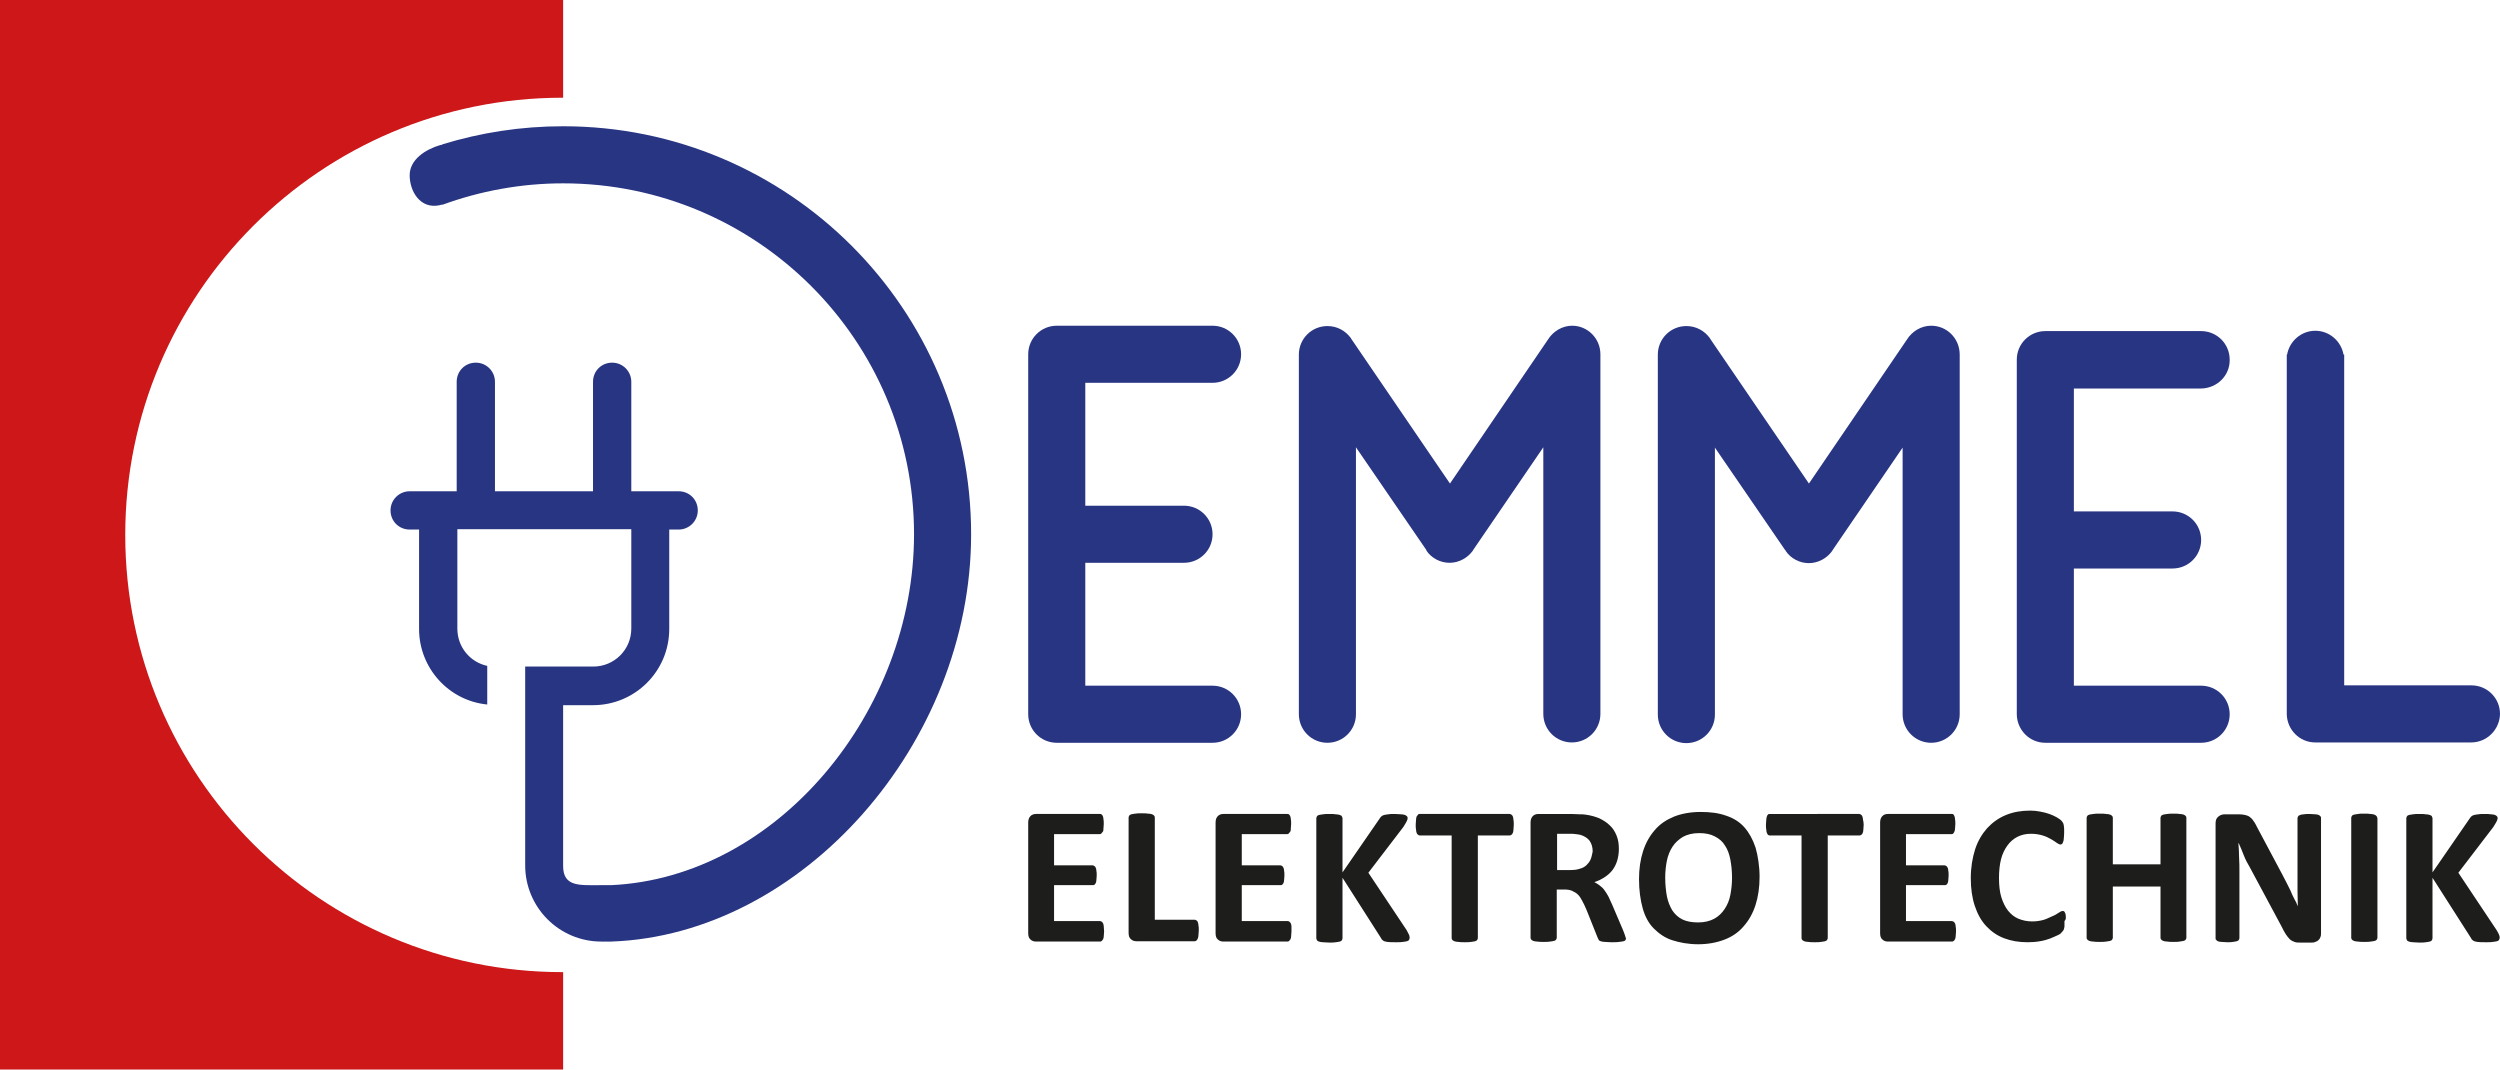
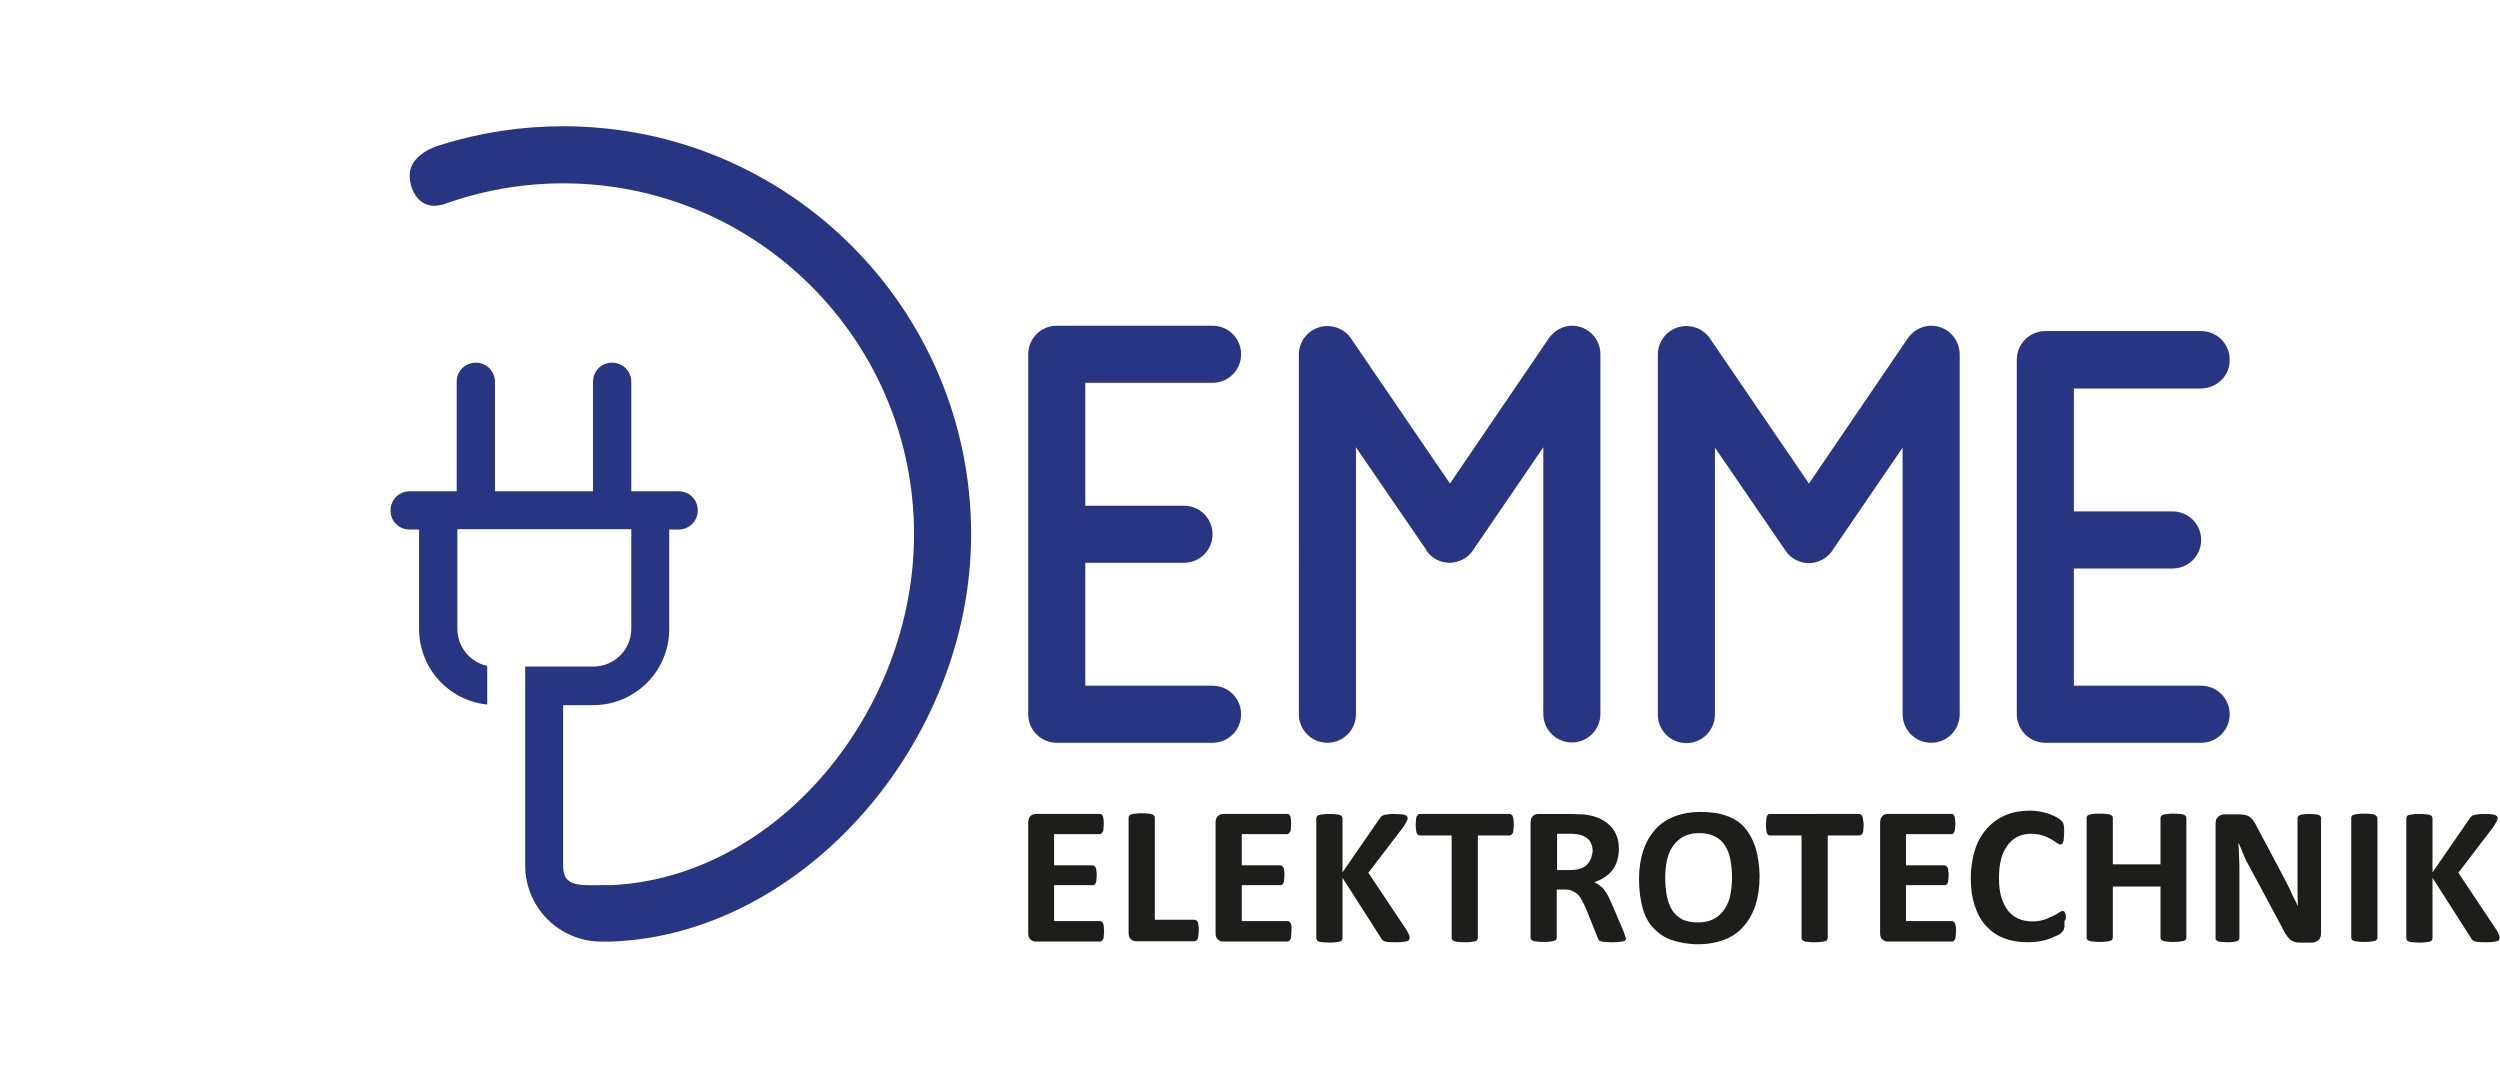
<svg xmlns="http://www.w3.org/2000/svg" version="1.1" id="Ebene_1" x="0px" y="0px" viewBox="0 0 744.5 318.5" style="enable-background:new 0 0 744.5 318.5;" xml:space="preserve">
  <style type="text/css">
	.st0{fill:#283583;}
	.st1{fill:#1D1D1B;}
	.st2{fill:#CD1719;}
</style>
  <path class="st0" d="M369.6,105.5c0-4.7-3.8-8.5-8.5-8.5h-46.4c-4.7,0-8.5,3.8-8.5,8.5c0,0,0,0,0,0.1l0,0v107.1  c0,4.7,3.8,8.5,8.5,8.5h46.4c4.7,0,8.5-3.8,8.5-8.5s-3.8-8.5-8.5-8.5h-37.9v-36.6h29.4c4.7,0,8.5-3.8,8.5-8.5s-3.8-8.5-8.5-8.5  h-29.4V114h37.9C365.8,114,369.6,110.2,369.6,105.5L369.6,105.5L369.6,105.5z" />
-   <path class="st0" d="M744.5,212.6c0-4.7-3.8-8.5-8.5-8.5h-37.9v-98.5h-0.2c-0.7-4-4.2-7.1-8.4-7.1s-7.7,3.1-8.4,7.1H681v107.1h0  c0.1,4.6,3.8,8.4,8.5,8.4h46.4C740.6,221.1,744.4,217.3,744.5,212.6L744.5,212.6L744.5,212.6z" />
  <path class="st0" d="M476.6,105.5L476.6,105.5L476.6,105.5L476.6,105.5v107.1l0,0c0,0,0,0,0,0c0,4.7-3.8,8.5-8.5,8.5  s-8.5-3.8-8.5-8.5c0,0,0,0,0,0l0,0v-79.4l-20.9,30.6c0,0,0,0,0,0l-0.1,0.2h0c-1.5,2.1-4.1,3.6-6.9,3.6s-5.4-1.4-6.9-3.6l0,0l0-0.1  c0-0.1-0.1-0.1-0.1-0.2l-20.9-30.5v79.5l0,0c0,0,0,0,0,0c0,4.7-3.8,8.5-8.5,8.5s-8.5-3.8-8.5-8.5c0,0,0,0,0,0l0,0V105.6l0,0v0l0,0  c0-4.7,3.8-8.5,8.5-8.5c2.9,0,5.4,1.4,7,3.6l0,0l0,0c0,0.1,0.1,0.1,0.1,0.2l29.4,43.1l29.2-42.9c1.5-2.4,4.2-4.1,7.2-4.1  C472.8,97,476.6,100.8,476.6,105.5L476.6,105.5L476.6,105.5z" />
-   <path class="st0" d="M583.6,105.6L583.6,105.6L583.6,105.6L583.6,105.6v107.1l0,0c0,0,0,0,0,0c0,4.7-3.8,8.5-8.5,8.5  s-8.5-3.8-8.5-8.5c0,0,0,0,0,0l0,0v-79.4l-20.9,30.6c0,0,0,0,0,0l-0.1,0.2h0c-1.5,2.1-4.1,3.6-6.9,3.6s-5.4-1.4-6.9-3.6l0,0l0-0.1  c0-0.1-0.1-0.1-0.2-0.2l-20.9-30.5v79.5l0,0c0,0,0,0,0,0c0,4.7-3.8,8.5-8.5,8.5s-8.5-3.8-8.5-8.5c0,0,0,0,0,0l0,0V105.6l0,0v0l0,0  c0-4.7,3.8-8.5,8.5-8.5c2.9,0,5.4,1.4,7,3.6l0,0c0,0.1,0.1,0.1,0.1,0.2l29.4,43.1l29.2-42.9c1.5-2.4,4.2-4.1,7.2-4.1  C579.8,97,583.6,100.8,583.6,105.6L583.6,105.6L583.6,105.6z" />
+   <path class="st0" d="M583.6,105.6L583.6,105.6L583.6,105.6L583.6,105.6v107.1l0,0c0,0,0,0,0,0c0,4.7-3.8,8.5-8.5,8.5  s-8.5-3.8-8.5-8.5c0,0,0,0,0,0l0,0v-79.4l-20.9,30.6l-0.1,0.2h0c-1.5,2.1-4.1,3.6-6.9,3.6s-5.4-1.4-6.9-3.6l0,0l0-0.1  c0-0.1-0.1-0.1-0.2-0.2l-20.9-30.5v79.5l0,0c0,0,0,0,0,0c0,4.7-3.8,8.5-8.5,8.5s-8.5-3.8-8.5-8.5c0,0,0,0,0,0l0,0V105.6l0,0v0l0,0  c0-4.7,3.8-8.5,8.5-8.5c2.9,0,5.4,1.4,7,3.6l0,0c0,0.1,0.1,0.1,0.1,0.2l29.4,43.1l29.2-42.9c1.5-2.4,4.2-4.1,7.2-4.1  C579.8,97,583.6,100.8,583.6,105.6L583.6,105.6L583.6,105.6z" />
  <path class="st0" d="M664,107.1c0-4.7-3.8-8.5-8.5-8.5h-46.4c-4.7,0-8.5,3.8-8.5,8.5c0,0,0,0,0,0.1l0,0v105.6h0  c0.1,4.6,3.8,8.4,8.5,8.4h46.4c4.7,0,8.5-3.8,8.5-8.5s-3.8-8.5-8.5-8.5h-37.9v-34.9H647c4.7,0,8.5-3.8,8.5-8.5s-3.8-8.5-8.5-8.5  h-29.4v-36.6h37.9C660.3,115.6,664.1,111.8,664,107.1L664,107.1L664,107.1z" />
  <path class="st1" d="M328.7,275.9c0-0.4-0.1-0.7-0.2-0.9s-0.2-0.4-0.4-0.5c-0.1-0.1-0.3-0.2-0.5-0.2h-13.7v-10.7h11.5  c0.2,0,0.3,0,0.5-0.1c0.1-0.1,0.3-0.3,0.4-0.5s0.2-0.5,0.2-0.9c0-0.4,0.1-0.8,0.1-1.4s0-1-0.1-1.4c0-0.4-0.1-0.7-0.2-0.9  s-0.2-0.4-0.4-0.5s-0.3-0.2-0.5-0.2h-11.5v-9.3h13.6c0.2,0,0.3,0,0.5-0.2c0.1-0.1,0.2-0.3,0.4-0.5s0.2-0.5,0.2-0.9s0.1-0.8,0.1-1.4  c0-0.6,0-1.1-0.1-1.5c0-0.4-0.1-0.7-0.2-0.9c-0.1-0.2-0.2-0.4-0.4-0.5c-0.1-0.1-0.3-0.1-0.5-0.1h-19c-0.6,0-1.2,0.2-1.6,0.6  s-0.7,1-0.7,1.9v33c0,0.9,0.2,1.5,0.7,1.9c0.4,0.4,1,0.6,1.6,0.6h19.1c0.2,0,0.3,0,0.5-0.2c0.1-0.1,0.3-0.3,0.4-0.5s0.2-0.5,0.2-0.9  s0.1-0.9,0.1-1.4S328.7,276.3,328.7,275.9L328.7,275.9L328.7,275.9z M356.9,275.6c0-0.4-0.1-0.7-0.2-1s-0.2-0.4-0.4-0.5  s-0.3-0.2-0.5-0.2h-11.9v-30.5c0-0.2-0.1-0.4-0.2-0.5s-0.3-0.3-0.6-0.4s-0.7-0.2-1.2-0.2c-0.5-0.1-1.1-0.1-1.9-0.1s-1.4,0-1.9,0.1  s-0.9,0.1-1.2,0.2c-0.3,0.1-0.5,0.2-0.6,0.4c-0.1,0.2-0.2,0.3-0.2,0.5v34.4c0,0.9,0.2,1.5,0.7,1.9c0.4,0.4,1,0.6,1.6,0.6h17.4  c0.2,0,0.4-0.1,0.5-0.2c0.1-0.1,0.3-0.3,0.4-0.6s0.2-0.6,0.2-1s0.1-0.9,0.1-1.5S357,276,356.9,275.6L356.9,275.6L356.9,275.6z   M384.6,275.9c0-0.4-0.1-0.7-0.2-0.9s-0.2-0.4-0.4-0.5c-0.1-0.1-0.3-0.2-0.5-0.2h-13.7v-10.7h11.5c0.2,0,0.3,0,0.5-0.1  c0.1-0.1,0.3-0.3,0.4-0.5s0.2-0.5,0.2-0.9c0-0.4,0.1-0.8,0.1-1.4s0-1-0.1-1.4c0-0.4-0.1-0.7-0.2-0.9s-0.2-0.4-0.4-0.5  s-0.3-0.2-0.5-0.2h-11.5v-9.3h13.5c0.2,0,0.3,0,0.5-0.2c0.1-0.1,0.2-0.3,0.4-0.5s0.2-0.5,0.2-0.9s0.1-0.8,0.1-1.4  c0-0.6,0-1.1-0.1-1.5c0-0.4-0.1-0.7-0.2-0.9c-0.1-0.2-0.2-0.4-0.4-0.5c-0.1-0.1-0.3-0.1-0.5-0.1h-19c-0.6,0-1.2,0.2-1.6,0.6  s-0.7,1-0.7,1.9v33c0,0.9,0.2,1.5,0.7,1.9c0.4,0.4,1,0.6,1.6,0.6h19.1c0.2,0,0.3,0,0.5-0.2c0.1-0.1,0.3-0.3,0.4-0.5s0.2-0.5,0.2-0.9  s0.1-0.9,0.1-1.4S384.6,276.3,384.6,275.9L384.6,275.9L384.6,275.9z M419.7,278.6c-0.1-0.3-0.4-0.8-0.8-1.6l-11.4-17.1l10.4-13.6  c0.5-0.8,0.8-1.3,1-1.7s0.3-0.7,0.3-1c0-0.2-0.1-0.4-0.2-0.5s-0.3-0.3-0.6-0.4c-0.3-0.1-0.7-0.2-1.2-0.2s-1.1-0.1-1.9-0.1  s-1.4,0-1.9,0.1s-0.9,0.1-1.2,0.2s-0.6,0.2-0.8,0.4c-0.2,0.2-0.4,0.4-0.5,0.6l-11.1,16.1v-16.1c0-0.2-0.1-0.4-0.2-0.6  s-0.3-0.3-0.6-0.4c-0.3-0.1-0.7-0.2-1.2-0.2c-0.5-0.1-1.1-0.1-1.9-0.1s-1.4,0-1.9,0.1s-0.9,0.1-1.2,0.2c-0.3,0.1-0.5,0.2-0.6,0.4  c-0.1,0.2-0.2,0.3-0.2,0.6v35.7c0,0.2,0.1,0.4,0.2,0.6s0.3,0.3,0.6,0.4s0.7,0.2,1.2,0.2s1.1,0.1,1.9,0.1s1.4,0,1.9-0.1  s0.9-0.1,1.2-0.2s0.5-0.2,0.6-0.4s0.2-0.3,0.2-0.6v-18l11.5,18c0.1,0.3,0.3,0.5,0.6,0.7c0.2,0.2,0.6,0.3,1.2,0.4  c0.6,0.1,1.5,0.1,2.7,0.1c0.8,0,1.5,0,2-0.1s0.9-0.1,1.2-0.2c0.3-0.1,0.5-0.2,0.6-0.4s0.2-0.4,0.2-0.6  C419.8,279,419.7,278.8,419.7,278.6L419.7,278.6L419.7,278.6z M450.7,244.1c0-0.4-0.1-0.7-0.2-1c-0.1-0.2-0.2-0.4-0.4-0.5  s-0.3-0.2-0.5-0.2h-26.8c-0.2,0-0.4,0-0.5,0.2c-0.1,0.1-0.2,0.3-0.4,0.5c-0.1,0.2-0.2,0.6-0.2,1s-0.1,0.9-0.1,1.5s0,1,0.1,1.5  c0,0.4,0.1,0.7,0.2,1c0.1,0.2,0.2,0.4,0.4,0.5c0.1,0.1,0.3,0.2,0.5,0.2h9.5v30.6c0,0.2,0.1,0.4,0.2,0.5s0.3,0.3,0.6,0.4  s0.7,0.2,1.2,0.2c0.5,0.1,1.1,0.1,1.9,0.1s1.4,0,1.9-0.1s0.9-0.1,1.2-0.2c0.3-0.1,0.5-0.2,0.6-0.4s0.2-0.3,0.2-0.5v-30.6h9.5  c0.2,0,0.3-0.1,0.5-0.2c0.1-0.1,0.3-0.3,0.4-0.5c0.1-0.2,0.2-0.6,0.2-1s0.1-0.9,0.1-1.5S450.8,244.5,450.7,244.1L450.7,244.1z   M483.9,278.5c-0.1-0.3-0.3-0.9-0.6-1.6l-3.2-7.5c-0.4-0.9-0.8-1.7-1.1-2.4c-0.4-0.7-0.8-1.4-1.2-1.9c-0.4-0.6-0.9-1-1.4-1.4  s-1-0.7-1.6-1c1.2-0.4,2.2-0.9,3.1-1.5c0.9-0.6,1.7-1.3,2.3-2.1c0.6-0.8,1.1-1.8,1.4-2.8s0.5-2.2,0.5-3.5c0-1.5-0.2-2.8-0.7-4  c-0.5-1.2-1.1-2.2-2-3c-0.9-0.9-1.9-1.5-3.1-2.1c-1.2-0.5-2.6-0.9-4.1-1.1c-0.5-0.1-1.1-0.1-1.8-0.1c-0.6,0-1.5-0.1-2.5-0.1h-9.8  c-0.6,0-1.2,0.2-1.6,0.6s-0.7,1-0.7,1.9v34.4c0,0.2,0.1,0.4,0.2,0.5s0.3,0.3,0.6,0.4c0.3,0.1,0.7,0.2,1.2,0.2  c0.5,0.1,1.1,0.1,1.9,0.1s1.4,0,1.9-0.1s0.9-0.1,1.2-0.2c0.3-0.1,0.5-0.2,0.6-0.4s0.2-0.3,0.2-0.5v-14.4h2.4c0.8,0,1.5,0.1,2.2,0.4  c0.6,0.3,1.2,0.6,1.7,1.1s0.9,1.1,1.3,1.9c0.4,0.7,0.8,1.6,1.2,2.5l3.4,8.5c0.1,0.2,0.2,0.4,0.3,0.6c0.1,0.2,0.3,0.3,0.6,0.4  c0.3,0.1,0.7,0.2,1.2,0.2s1.1,0.1,2,0.1c1,0,1.8,0,2.3-0.1s1-0.1,1.3-0.2s0.5-0.2,0.6-0.4s0.1-0.3,0.1-0.5  C484.1,279.1,484,278.9,483.9,278.5L483.9,278.5L483.9,278.5z M473.7,255.9c-0.3,0.7-0.7,1.2-1.2,1.7c-0.5,0.5-1.2,0.9-2,1.1  c-0.8,0.3-1.8,0.4-2.9,0.4h-3.9v-10.8h3.5c0.9,0,1.6,0,2.1,0.1s0.9,0.1,1.3,0.2c1.3,0.4,2.2,1,2.8,1.8c0.6,0.9,0.9,1.9,0.9,3.2  C474.1,254.4,474,255.2,473.7,255.9L473.7,255.9z M522.8,252.4c-0.8-2.4-1.9-4.4-3.3-6s-3.3-2.8-5.5-3.5c-2.2-0.8-4.7-1.1-7.6-1.1  s-5.7,0.5-7.9,1.4s-4.2,2.2-5.7,4c-1.5,1.7-2.7,3.8-3.5,6.3c-0.8,2.5-1.2,5.2-1.2,8.3c0,3.3,0.4,6.2,1.1,8.7s1.8,4.5,3.3,6  s3.3,2.8,5.5,3.5s4.8,1.2,7.7,1.2s5.6-0.5,7.9-1.4c2.3-0.9,4.2-2.2,5.7-4c1.5-1.7,2.7-3.8,3.5-6.3c0.8-2.5,1.2-5.3,1.2-8.4  S523.5,254.8,522.8,252.4L522.8,252.4L522.8,252.4z M515.3,266.5c-0.3,1.6-0.9,3-1.7,4.2c-0.8,1.2-1.8,2.2-3.1,2.9  c-1.3,0.7-2.9,1.1-4.8,1.1s-3.5-0.3-4.7-0.9c-1.2-0.6-2.2-1.5-3-2.7c-0.7-1.2-1.3-2.6-1.6-4.2c-0.3-1.6-0.5-3.5-0.5-5.6  c0-1.8,0.2-3.5,0.5-5s0.9-3,1.7-4.2s1.8-2.1,3.1-2.9c1.3-0.7,2.9-1.1,4.8-1.1s3.4,0.3,4.7,1c1.2,0.6,2.3,1.5,3,2.7  c0.8,1.2,1.3,2.6,1.6,4.2s0.5,3.4,0.5,5.4C515.8,263.2,515.6,264.9,515.3,266.5L515.3,266.5L515.3,266.5z M554.8,244.1  c0-0.4-0.1-0.7-0.2-1c-0.1-0.2-0.2-0.4-0.4-0.5s-0.3-0.2-0.5-0.2H527c-0.2,0-0.4,0-0.5,0.2c-0.1,0.1-0.3,0.3-0.3,0.5  c-0.1,0.2-0.2,0.6-0.2,1s-0.1,0.9-0.1,1.5s0,1,0.1,1.5c0,0.4,0.1,0.7,0.2,1c0.1,0.2,0.2,0.4,0.3,0.5c0.1,0.1,0.3,0.2,0.5,0.2h9.5  v30.6c0,0.2,0.1,0.4,0.2,0.5s0.3,0.3,0.6,0.4s0.7,0.2,1.2,0.2c0.5,0.1,1.1,0.1,1.9,0.1s1.4,0,1.9-0.1s0.9-0.1,1.2-0.2  c0.3-0.1,0.5-0.2,0.6-0.4s0.2-0.3,0.2-0.5v-30.6h9.5c0.2,0,0.3-0.1,0.5-0.2c0.2-0.1,0.3-0.3,0.4-0.5c0.1-0.2,0.2-0.6,0.2-1  s0.1-0.9,0.1-1.5S554.9,244.5,554.8,244.1L554.8,244.1z M582.4,275.9c0-0.4-0.1-0.7-0.2-0.9s-0.2-0.4-0.4-0.5  c-0.2-0.1-0.3-0.2-0.5-0.2h-13.7v-10.7h11.5c0.2,0,0.3,0,0.5-0.1c0.2-0.1,0.3-0.3,0.4-0.5s0.2-0.5,0.2-0.9c0-0.4,0.1-0.8,0.1-1.4  s0-1-0.1-1.4c0-0.4-0.1-0.7-0.2-0.9s-0.2-0.4-0.4-0.5s-0.3-0.2-0.5-0.2h-11.5v-9.3h13.6c0.2,0,0.3,0,0.5-0.2  c0.1-0.1,0.2-0.3,0.3-0.5s0.2-0.5,0.2-0.9s0.1-0.8,0.1-1.4c0-0.6,0-1.1-0.1-1.5c0-0.4-0.1-0.7-0.2-0.9c-0.1-0.2-0.2-0.4-0.3-0.5  c-0.1-0.1-0.3-0.1-0.5-0.1h-19c-0.7,0-1.2,0.2-1.6,0.6s-0.7,1-0.7,1.9v33c0,0.9,0.2,1.5,0.7,1.9c0.4,0.4,1,0.6,1.6,0.6h19.1  c0.2,0,0.3,0,0.5-0.2c0.2-0.1,0.3-0.3,0.4-0.5s0.2-0.5,0.2-0.9s0.1-0.9,0.1-1.4S582.5,276.3,582.4,275.9L582.4,275.9L582.4,275.9z   M615.2,272.9c0-0.4-0.1-0.8-0.2-1s-0.2-0.4-0.3-0.5c-0.1-0.1-0.3-0.1-0.5-0.1c-0.3,0-0.6,0.2-1.1,0.5s-1,0.7-1.8,1  s-1.6,0.8-2.6,1.1s-2.2,0.5-3.5,0.5c-1.5,0-2.9-0.3-4.1-0.8s-2.2-1.3-3.1-2.4c-0.8-1-1.5-2.4-2-4c-0.5-1.6-0.7-3.6-0.7-5.8  c0-2,0.2-3.9,0.6-5.5s1.1-3,1.9-4.1c0.8-1.1,1.8-2,3-2.6c1.2-0.6,2.5-0.9,4-0.9c1.4,0,2.5,0.2,3.5,0.5s1.8,0.7,2.5,1.1  c0.7,0.4,1.3,0.8,1.7,1.1c0.5,0.3,0.8,0.5,1.1,0.5c0.2,0,0.3-0.1,0.5-0.2c0.1-0.1,0.2-0.3,0.3-0.6c0.1-0.2,0.2-0.6,0.2-1  s0.1-0.9,0.1-1.5c0-0.5,0-1,0-1.4s-0.1-0.7-0.1-1c-0.1-0.3-0.1-0.5-0.2-0.7c-0.1-0.2-0.3-0.4-0.5-0.7c-0.3-0.3-0.7-0.6-1.4-1  c-0.7-0.4-1.4-0.7-2.2-1s-1.7-0.5-2.7-0.7c-1-0.2-2-0.3-3-0.3c-2.6,0-5,0.4-7.2,1.3c-2.2,0.9-4,2.2-5.6,3.9  c-1.5,1.7-2.8,3.8-3.6,6.3s-1.3,5.4-1.3,8.6s0.4,5.9,1.2,8.3c0.8,2.4,1.9,4.4,3.4,6c1.5,1.6,3.2,2.8,5.3,3.6s4.4,1.2,7,1.2  c1.3,0,2.6-0.1,3.7-0.3c1.2-0.2,2.2-0.5,3-0.8s1.6-0.7,2.3-1s1-0.6,1.2-0.9c0.2-0.2,0.4-0.4,0.5-0.6s0.2-0.4,0.2-0.6  c0.1-0.2,0.1-0.5,0.1-0.9s0-0.8,0-1.2C615.3,273.8,615.2,273.3,615.2,272.9L615.2,272.9L615.2,272.9z M651.1,243.5  c0-0.2-0.1-0.4-0.2-0.5s-0.3-0.3-0.6-0.4s-0.7-0.2-1.2-0.2c-0.5-0.1-1.1-0.1-1.8-0.1s-1.4,0-1.9,0.1s-0.9,0.1-1.2,0.2  c-0.3,0.1-0.5,0.2-0.6,0.4s-0.2,0.3-0.2,0.5v13.9h-14.2v-13.9c0-0.2-0.1-0.4-0.2-0.5s-0.3-0.3-0.6-0.4c-0.3-0.1-0.7-0.2-1.2-0.2  c-0.5-0.1-1.1-0.1-1.9-0.1s-1.4,0-1.9,0.1s-0.9,0.1-1.2,0.2c-0.3,0.1-0.5,0.2-0.6,0.4c-0.1,0.2-0.2,0.3-0.2,0.5v35.8  c0,0.2,0.1,0.4,0.2,0.5s0.3,0.3,0.6,0.4s0.7,0.2,1.2,0.2c0.5,0.1,1.1,0.1,1.9,0.1s1.4,0,1.9-0.1s0.9-0.1,1.2-0.2  c0.3-0.1,0.5-0.2,0.6-0.4s0.2-0.3,0.2-0.5V264h14.2v15.3c0,0.2,0.1,0.4,0.2,0.5s0.3,0.3,0.6,0.4c0.3,0.1,0.7,0.2,1.2,0.2  c0.5,0.1,1.1,0.1,1.9,0.1s1.4,0,1.8-0.1s0.9-0.1,1.2-0.2c0.3-0.1,0.5-0.2,0.6-0.4s0.2-0.3,0.2-0.5V243.5L651.1,243.5z M691.2,243.6  c0-0.2,0-0.4-0.2-0.5c-0.1-0.2-0.3-0.3-0.5-0.4c-0.2-0.1-0.6-0.2-1-0.2c-0.5,0-1-0.1-1.7-0.1c-0.7,0-1.3,0-1.7,0.1  c-0.5,0-0.8,0.1-1.1,0.2c-0.3,0.1-0.5,0.2-0.6,0.4c-0.1,0.2-0.2,0.3-0.2,0.5v17.8c0,1.4,0,2.8,0,4.2c0,1.5,0.1,2.9,0.1,4.3h0  c-0.3-0.8-0.7-1.6-1.1-2.3c-0.4-0.8-0.8-1.6-1.1-2.4c-0.4-0.8-0.8-1.6-1.2-2.4s-0.8-1.6-1.3-2.5l-7.4-13.9c-0.4-0.8-0.7-1.4-1.1-1.9  c-0.3-0.5-0.7-0.9-1.1-1.2s-0.9-0.5-1.4-0.6c-0.5-0.1-1.1-0.2-1.9-0.2h-4.1c-0.8,0-1.4,0.2-2,0.7s-0.8,1.1-0.8,2.1v34.1  c0,0.2,0,0.4,0.2,0.5c0.1,0.2,0.3,0.3,0.5,0.4c0.2,0.1,0.6,0.2,1.1,0.2s1,0.1,1.7,0.1s1.3,0,1.7-0.1c0.5-0.1,0.8-0.1,1.1-0.2  s0.5-0.2,0.6-0.4s0.2-0.3,0.2-0.5v-19.8c0-1.5,0-2.9-0.1-4.3c0-1.4-0.1-2.8-0.2-4.2h0.1c0.5,1.1,1,2.3,1.5,3.6s1.1,2.4,1.7,3.4  l9.5,17.7c0.5,1,0.9,1.8,1.3,2.4s0.8,1.1,1.2,1.5s0.9,0.6,1.4,0.8s1.1,0.2,1.8,0.2h3.3c0.4,0,0.7,0,1.1-0.2c0.4-0.1,0.7-0.3,0.9-0.5  s0.5-0.5,0.6-0.9c0.2-0.4,0.2-0.8,0.2-1.2L691.2,243.6L691.2,243.6L691.2,243.6z M707.9,243.5c0-0.2-0.1-0.4-0.2-0.5  s-0.3-0.3-0.6-0.4s-0.7-0.2-1.2-0.2c-0.5-0.1-1.1-0.1-1.9-0.1s-1.4,0-1.8,0.1s-0.9,0.1-1.2,0.2c-0.3,0.1-0.5,0.2-0.6,0.4  c-0.1,0.2-0.2,0.3-0.2,0.5v35.8c0,0.2,0.1,0.4,0.2,0.5s0.3,0.3,0.6,0.4s0.7,0.2,1.2,0.2c0.5,0.1,1.1,0.1,1.9,0.1s1.4,0,1.9-0.1  s0.9-0.1,1.2-0.2c0.3-0.1,0.5-0.2,0.6-0.4s0.2-0.3,0.2-0.5V243.5L707.9,243.5z M744.3,278.6c-0.1-0.3-0.3-0.8-0.8-1.6l-11.4-17.1  l10.4-13.6c0.5-0.8,0.8-1.3,1-1.7s0.3-0.7,0.3-1c0-0.2-0.1-0.4-0.2-0.5s-0.3-0.3-0.6-0.4c-0.3-0.1-0.7-0.2-1.2-0.2  c-0.5-0.1-1.2-0.1-1.9-0.1s-1.4,0-1.9,0.1s-0.9,0.1-1.2,0.2s-0.6,0.2-0.8,0.4c-0.2,0.2-0.4,0.4-0.5,0.6l-11.1,16.1v-16.1  c0-0.2-0.1-0.4-0.2-0.6s-0.3-0.3-0.6-0.4c-0.3-0.1-0.7-0.2-1.2-0.2c-0.5-0.1-1.1-0.1-1.9-0.1s-1.4,0-1.9,0.1s-0.9,0.1-1.2,0.2  c-0.3,0.1-0.5,0.2-0.6,0.4c-0.1,0.2-0.2,0.3-0.2,0.6v35.7c0,0.2,0.1,0.4,0.2,0.6s0.3,0.3,0.6,0.4s0.7,0.2,1.2,0.2s1.1,0.1,1.9,0.1  s1.4,0,1.9-0.1s0.9-0.1,1.2-0.2s0.5-0.2,0.6-0.4s0.2-0.3,0.2-0.6v-18l11.5,18c0.1,0.3,0.3,0.5,0.6,0.7c0.2,0.2,0.7,0.3,1.2,0.4  c0.6,0.1,1.5,0.1,2.7,0.1c0.8,0,1.5,0,2-0.1c0.5-0.1,0.9-0.1,1.2-0.2c0.3-0.1,0.5-0.2,0.6-0.4s0.2-0.4,0.2-0.6  C744.4,279,744.4,278.8,744.3,278.6L744.3,278.6L744.3,278.6z" />
  <path class="st0" d="M289.2,159.1c0-67.1-54.4-121.5-121.5-121.5c-12.6,0-24.6,1.9-36,5.4v0.1c-0.2,0-0.4,0.1-0.6,0.1  c-4.4,1.3-9.1,4.3-9.1,9s3.1,10.2,9,8.9c0.1,0,0.4-0.1,0.7-0.2V61c11.2-4.1,23.4-6.4,36-6.4c57.7,0,104.5,46.8,104.5,104.5  c0,52.8-40.7,102.2-90.2,104.5h-3c-6.3,0-11.3,0.6-11.3-5.7v-2.8l0,0V210h8.9c12.5,0,22.7-10.1,22.7-22.7v-29.6h2.8  c3.1,0,5.7-2.5,5.7-5.7s-2.5-5.7-5.7-5.7H188v-32.6c0-3.1-2.5-5.7-5.7-5.7s-5.7,2.5-5.7,5.7v32.6h-29.2v-32.6c0-3.1-2.5-5.7-5.7-5.7  s-5.7,2.5-5.7,5.7v32.6H122v0c-3.1,0-5.7,2.5-5.7,5.7s2.5,5.7,5.7,5.7c0.1,0,0.1,0,0.2,0h2.6v29.6c0,11.7,8.9,21.4,20.3,22.5v-11.5  c-5.1-1.1-8.9-5.6-8.9-11.1v-29.6H188v29.6c0,6.3-5.1,11.3-11.3,11.3h-20.3v59.2c0,12.5,10.1,22.7,22.7,22.7h2.9  C238.9,278.4,289.2,221.4,289.2,159.1L289.2,159.1L289.2,159.1z" />
-   <path class="st2" d="M167.5,29.1c0.1,0,0.1,0,0.2,0V0H0v318.5h167.7v-29c-0.1,0-0.1,0-0.2,0c-71.9,0-130.2-58.3-130.2-130.2  C37.3,87.4,95.6,29.1,167.5,29.1z" />
</svg>